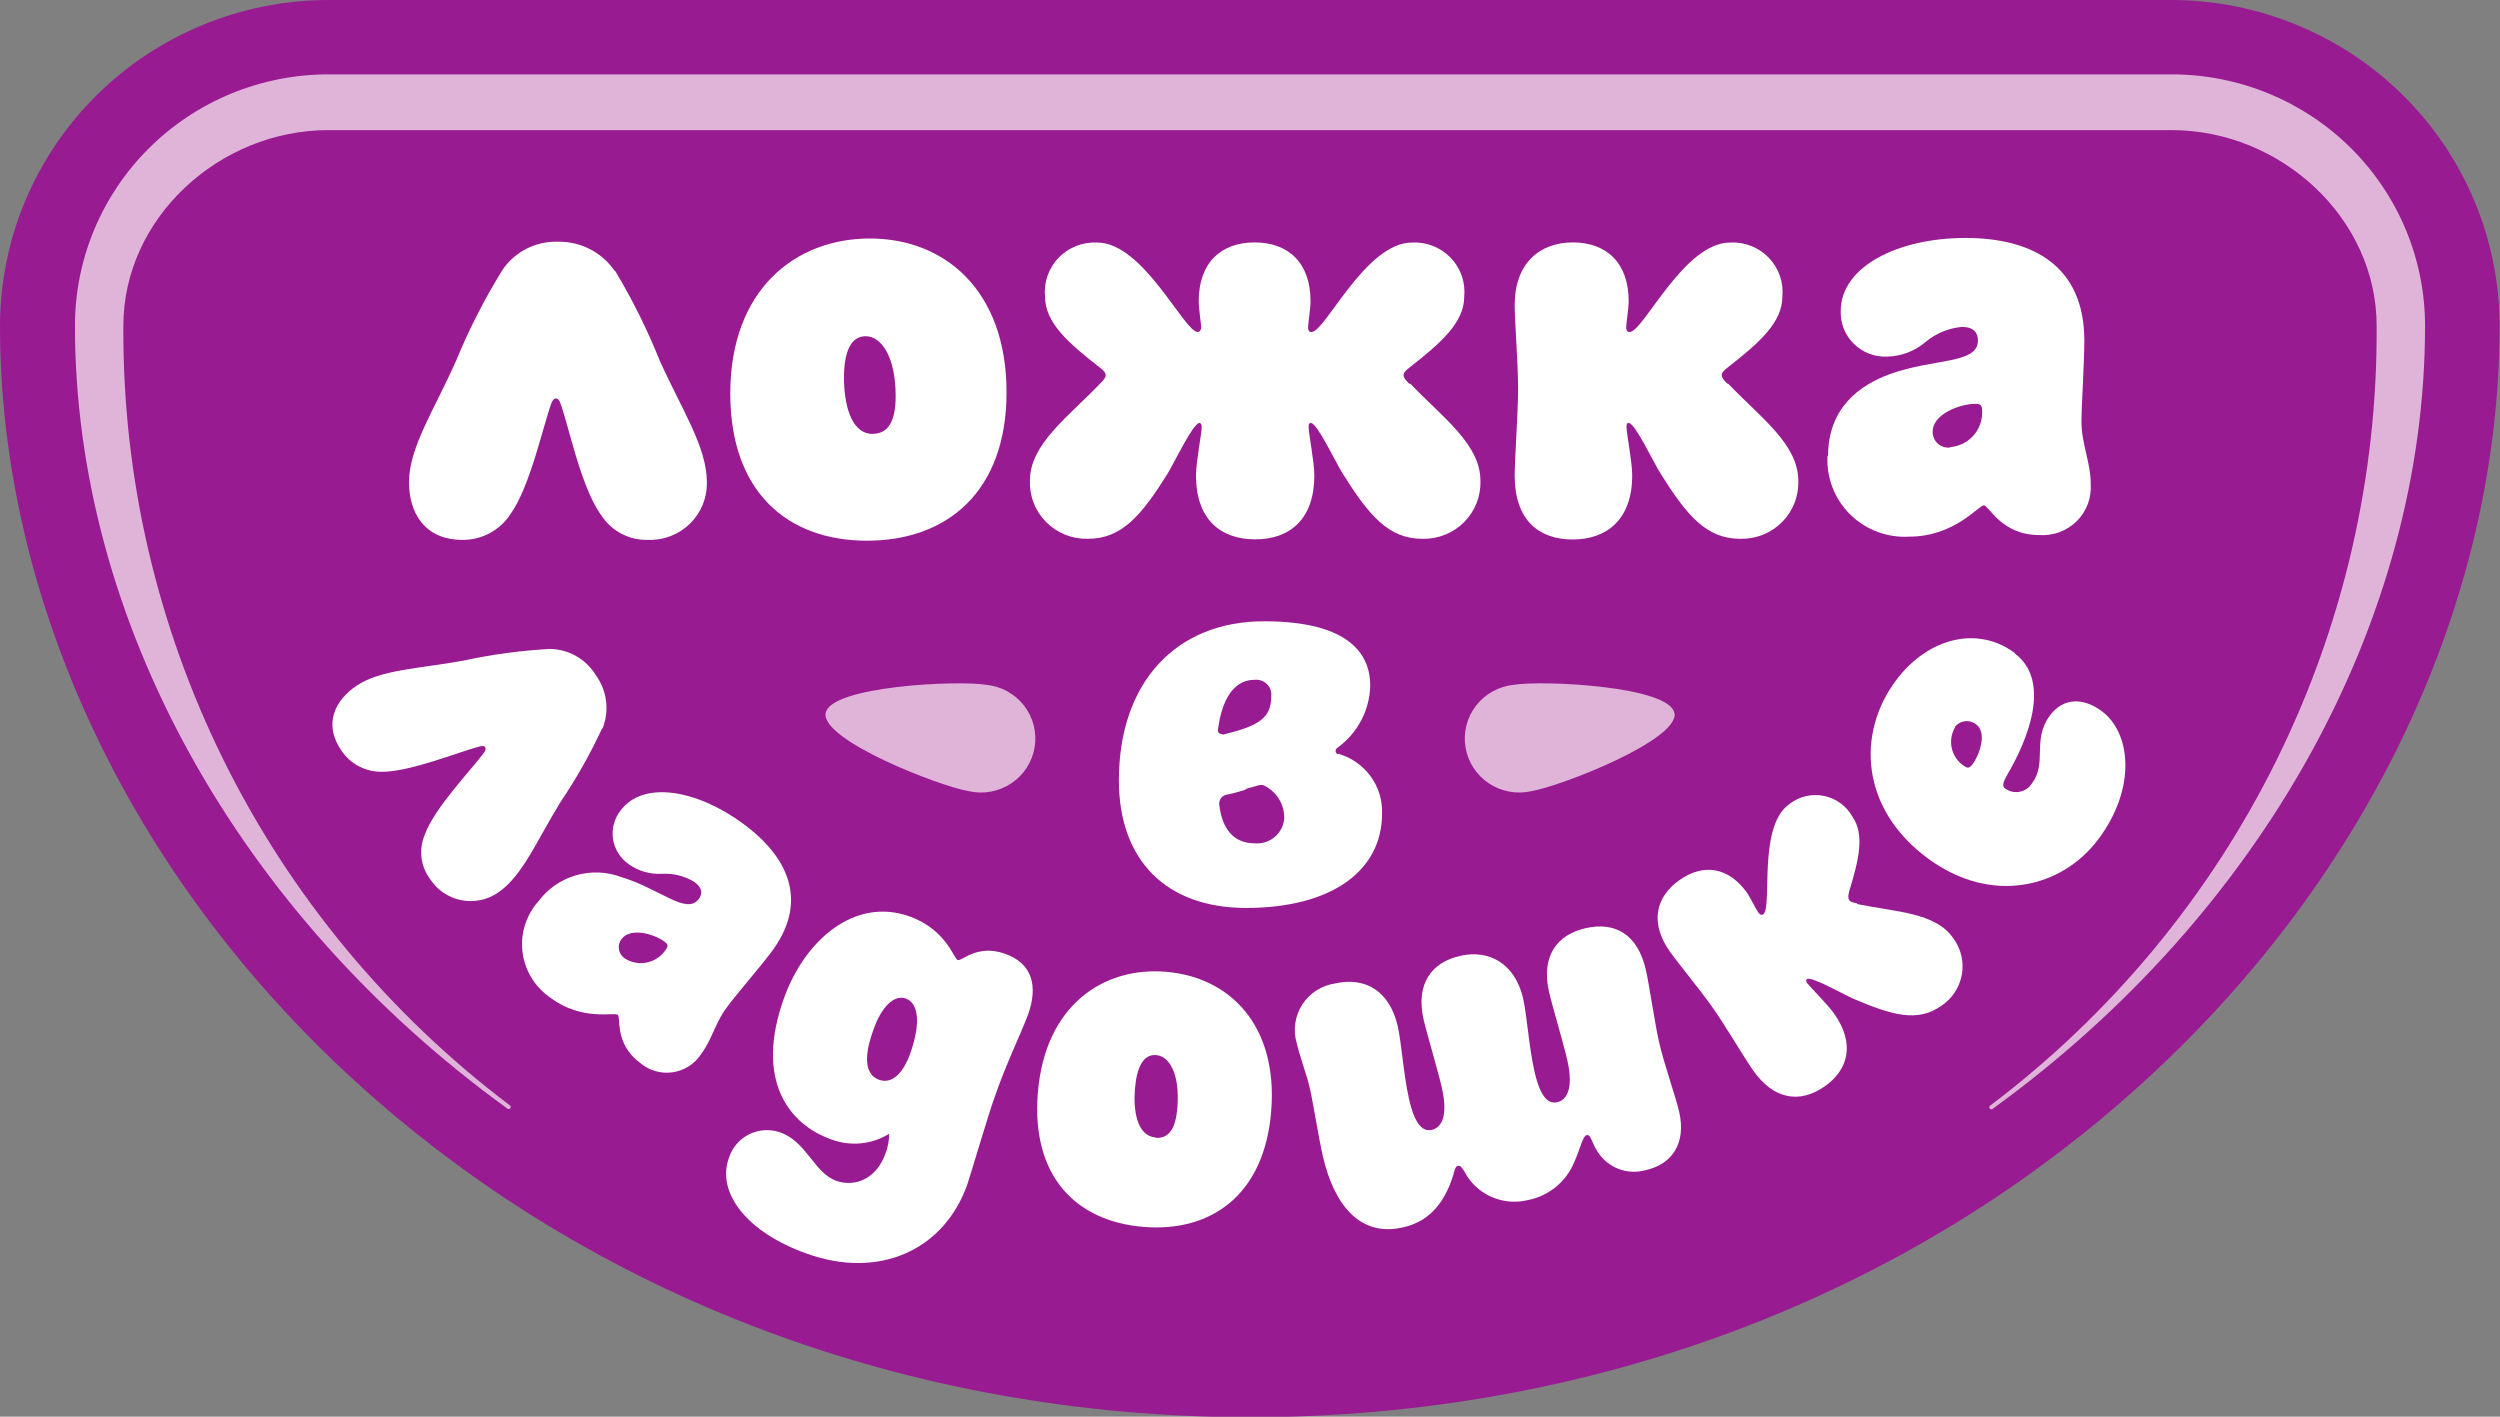
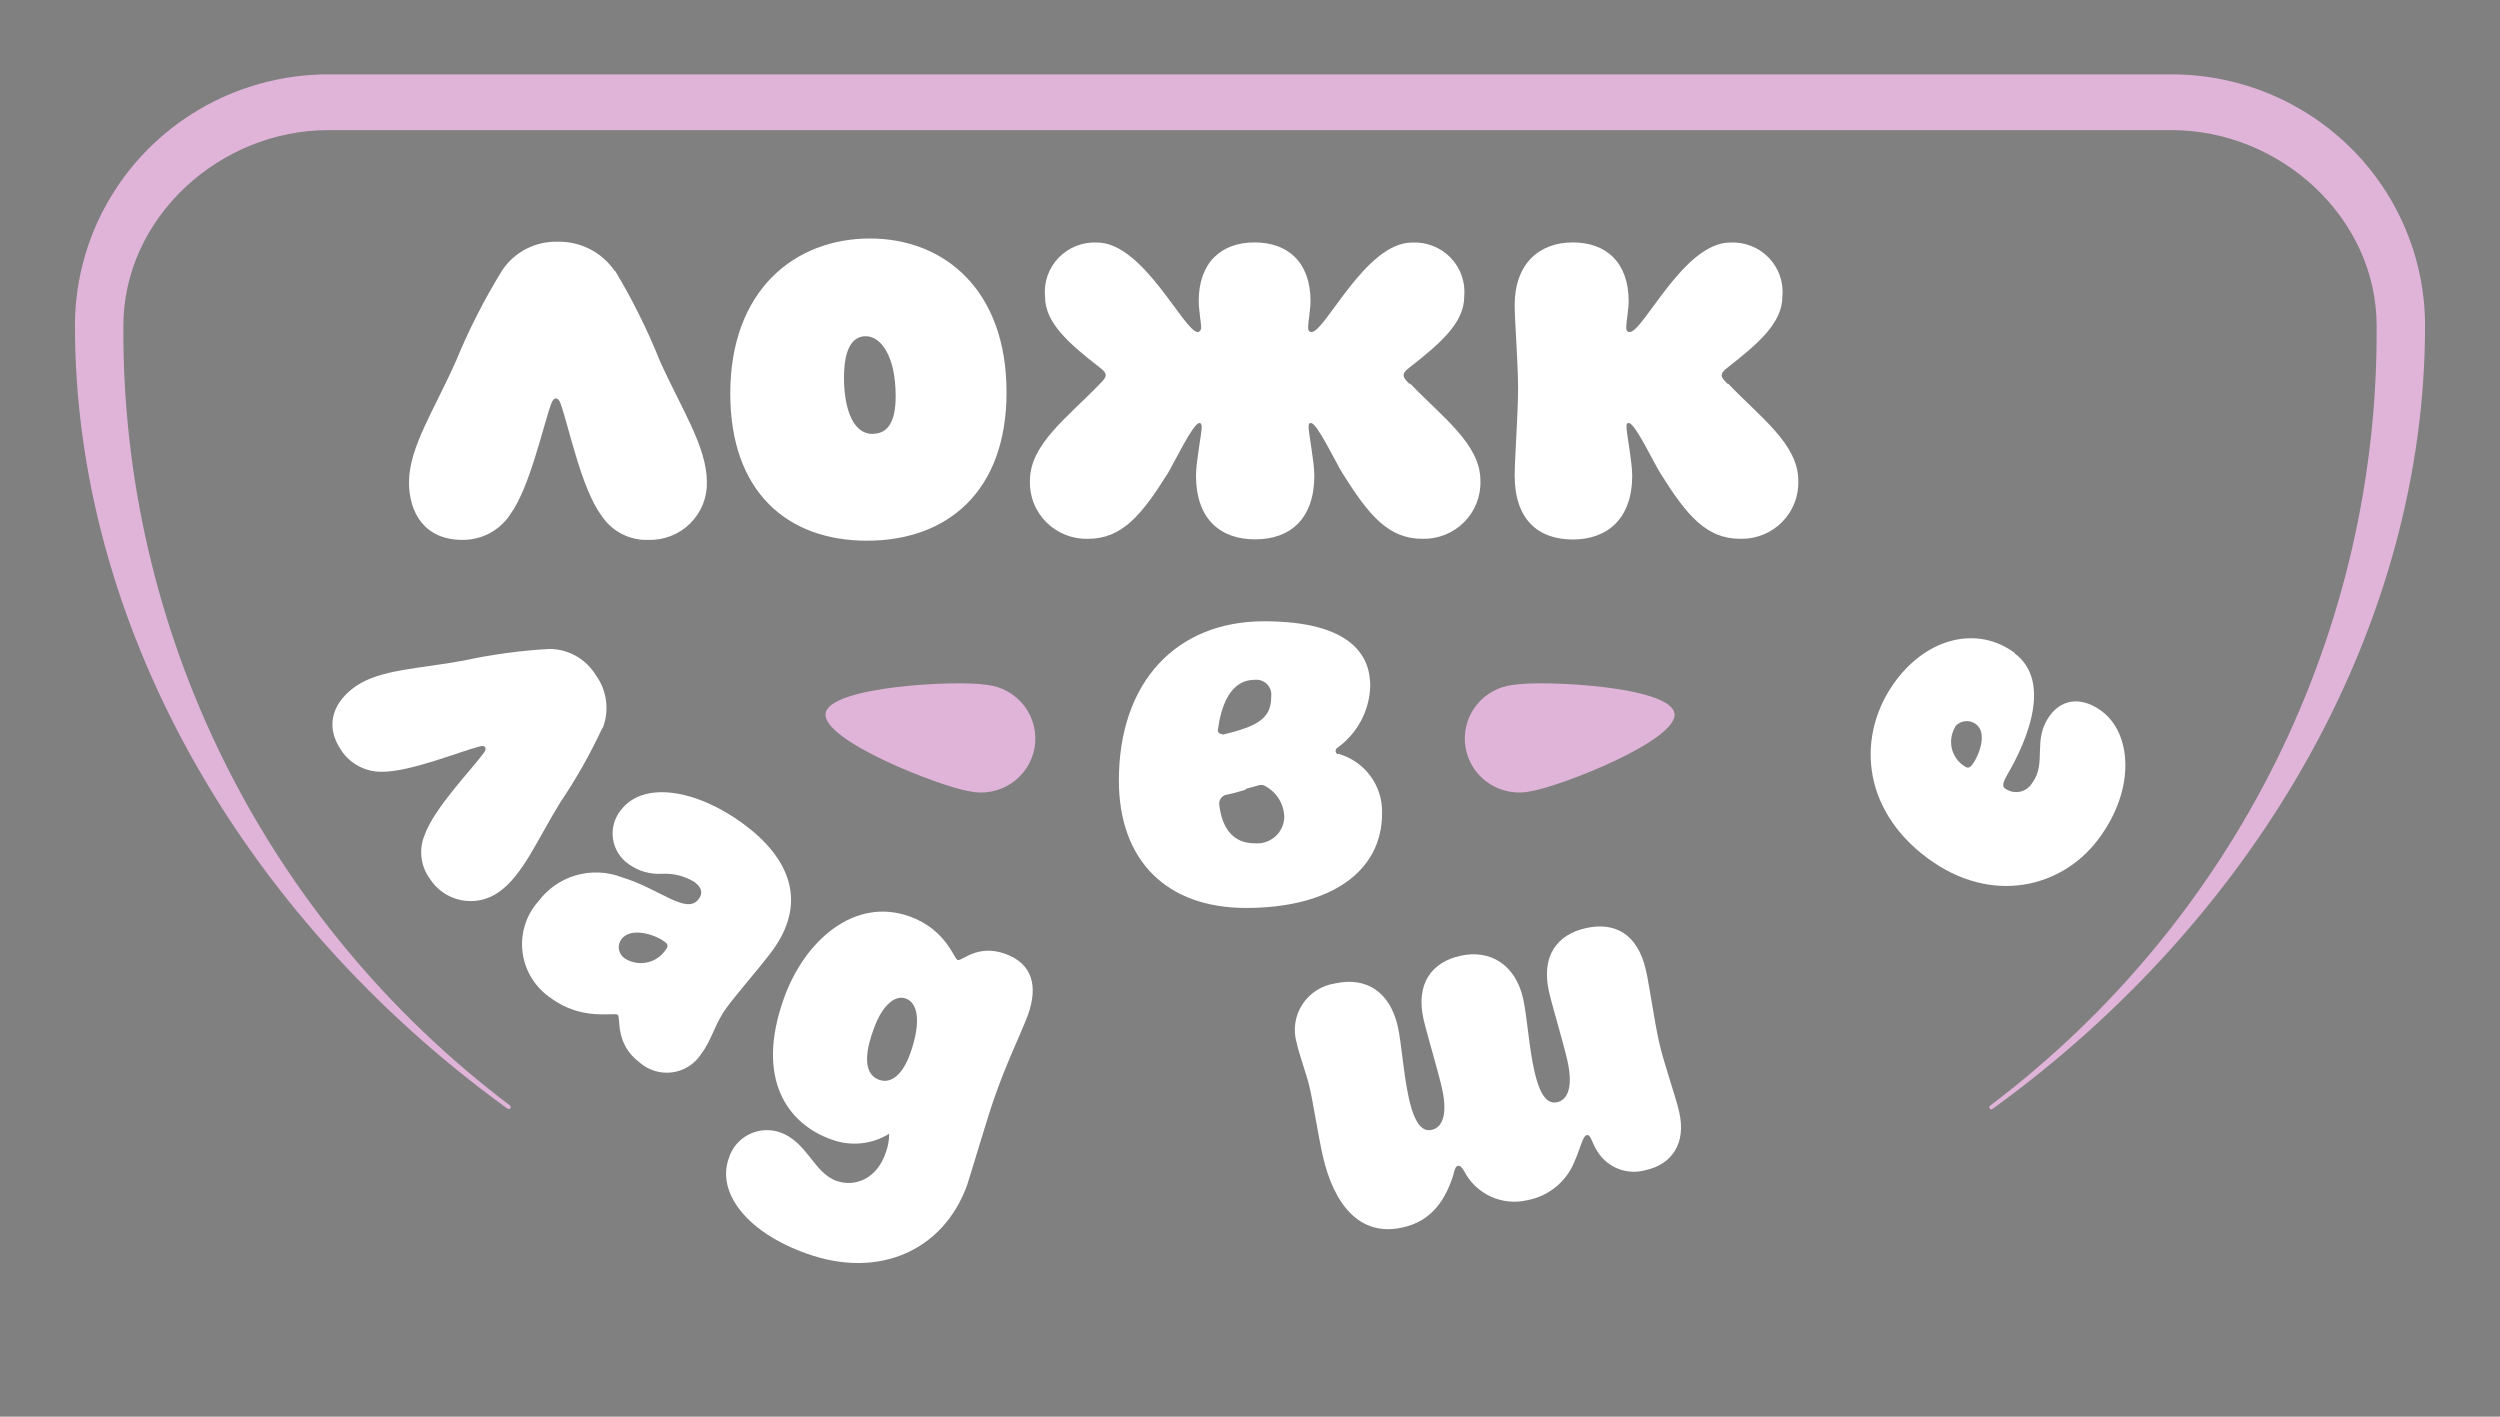
<svg xmlns="http://www.w3.org/2000/svg" width="150" height="85" viewBox="0 0 150 85" fill="none">
  <rect x="0" y="0" width="150" height="85" fill="#808080" stroke="none" />
  <g clip-path="url(#clip0_326_2761)">
-     <path d="M130.299 0H19.701C14.478 0.006 9.471 2.068 5.777 5.733C2.084 9.398 0.006 14.367 0 19.549C0 35.949 7.745 52.445 21.219 64.787C35.46 77.825 54.557 85.032 75 85.032C95.443 85.032 114.54 77.825 128.757 64.787C142.255 52.428 149.976 35.932 149.976 19.533C149.965 14.357 147.889 9.396 144.201 5.736C140.514 2.075 135.515 0.013 130.299 0Z" fill="#981B92" />
    <path d="M130.299 4.462H19.701C15.668 4.462 11.801 6.052 8.95 8.881C6.099 11.71 4.497 15.548 4.497 19.549C4.497 37.228 14.29 54.818 30.449 66.52C30.462 66.529 30.476 66.536 30.492 66.54C30.508 66.544 30.524 66.545 30.54 66.543C30.556 66.54 30.571 66.535 30.585 66.527C30.599 66.519 30.611 66.508 30.62 66.495C30.63 66.483 30.637 66.468 30.641 66.453C30.645 66.437 30.646 66.421 30.643 66.405C30.641 66.389 30.636 66.374 30.628 66.361C30.619 66.347 30.609 66.335 30.596 66.325C23.337 60.849 17.463 53.771 13.438 45.653C9.412 37.534 7.346 28.597 7.402 19.549C7.402 13.071 13.172 7.807 19.701 7.807H130.299C136.828 7.807 142.598 13.071 142.598 19.549C142.657 28.6 140.592 37.54 136.566 45.662C132.541 53.783 126.665 60.863 119.404 66.341C119.391 66.351 119.381 66.363 119.372 66.377C119.364 66.391 119.359 66.406 119.357 66.421C119.354 66.437 119.355 66.453 119.359 66.469C119.363 66.484 119.37 66.499 119.38 66.511C119.389 66.524 119.402 66.535 119.415 66.543C119.429 66.551 119.445 66.557 119.46 66.559C119.476 66.561 119.493 66.56 119.508 66.556C119.524 66.552 119.538 66.545 119.551 66.536C135.735 54.818 145.503 37.228 145.503 19.566C145.505 17.583 145.114 15.619 144.351 13.787C143.588 11.955 142.468 10.29 141.056 8.887C139.644 7.484 137.967 6.371 136.121 5.612C134.276 4.853 132.297 4.462 130.299 4.462Z" fill="#DFB4D8" />
    <path d="M36.904 16.245C37.943 17.972 38.84 19.778 39.589 21.647C40.895 24.554 42.413 26.814 42.413 28.935C42.423 29.394 42.339 29.85 42.166 30.276C41.993 30.702 41.734 31.088 41.406 31.412C41.078 31.735 40.687 31.989 40.257 32.158C39.826 32.326 39.366 32.407 38.904 32.393C38.344 32.413 37.79 32.287 37.295 32.028C36.799 31.77 36.381 31.388 36.08 30.919C34.872 29.3 34.113 25.518 33.632 24.214C33.566 24.012 33.46 23.906 33.354 23.906C33.248 23.906 33.15 24.012 33.077 24.214C32.595 25.518 31.804 29.211 30.628 30.846C30.319 31.325 29.892 31.717 29.388 31.988C28.885 32.258 28.32 32.398 27.748 32.393C25.438 32.393 24.54 30.717 24.54 28.935C24.54 26.846 26.058 24.595 27.364 21.647C28.142 19.758 29.072 17.936 30.147 16.197C30.51 15.66 31.005 15.223 31.584 14.927C32.163 14.631 32.809 14.486 33.46 14.504C34.13 14.489 34.793 14.64 35.389 14.944C35.985 15.248 36.495 15.696 36.872 16.245" fill="white" />
    <path d="M60.392 23.534C60.392 29.518 56.809 32.442 52.019 32.442C47.228 32.442 43.817 29.502 43.817 23.615C43.817 17.387 47.709 14.31 52.19 14.31C56.67 14.31 60.392 17.411 60.392 23.534ZM52.361 26.028C53.324 26.028 53.74 25.218 53.74 23.769C53.74 21.339 52.843 20.173 51.945 20.173C51.047 20.173 50.639 21.104 50.639 22.675C50.639 24.084 50.99 26.036 52.369 26.036L52.361 26.028Z" fill="white" />
-     <path d="M109.684 27.364C109.684 24.489 111.545 23.121 113.406 22.441C116.058 21.485 118.678 21.857 118.678 20.424C118.678 19.946 118.4 19.614 117.715 19.614C116.902 19.688 116.132 20.01 115.511 20.537C114.874 21.073 114.07 21.376 113.234 21.396C112.866 21.413 112.498 21.354 112.154 21.223C111.81 21.092 111.497 20.891 111.235 20.634C110.972 20.377 110.767 20.069 110.63 19.729C110.494 19.389 110.431 19.024 110.443 18.659C110.443 15.994 113.887 14.277 117.927 14.277C121.967 14.277 125.06 15.954 125.06 20.432C125.06 21.736 124.888 24.4 124.888 25.291C124.888 26.66 125.443 27.721 125.443 29.057C125.47 29.466 125.408 29.877 125.261 30.261C125.115 30.644 124.887 30.992 124.593 31.281C124.299 31.57 123.945 31.792 123.557 31.934C123.169 32.075 122.755 32.133 122.342 32.102C120.065 32.102 119.339 30.32 119.029 30.32C118.719 30.32 117.274 32.199 114.548 32.199C113.895 32.237 113.242 32.137 112.631 31.906C112.019 31.675 111.464 31.318 111.002 30.859C110.539 30.401 110.18 29.85 109.947 29.243C109.715 28.637 109.614 27.988 109.652 27.34M116.997 26.83C117.537 26.788 118.04 26.541 118.401 26.139C118.762 25.738 118.951 25.213 118.931 24.676C118.931 24.303 118.825 24.23 118.515 24.23C117.65 24.23 115.96 24.813 115.96 25.907C115.957 26.038 115.983 26.169 116.034 26.29C116.086 26.411 116.163 26.52 116.26 26.61C116.357 26.699 116.472 26.767 116.598 26.809C116.723 26.851 116.857 26.867 116.989 26.854L116.997 26.83Z" fill="white" />
    <path d="M84.557 23.024C84.312 22.781 84.214 22.651 84.214 22.513C84.214 22.376 84.32 22.238 84.589 22.036C86.417 20.602 87.854 19.371 87.854 17.792C87.894 17.368 87.842 16.94 87.701 16.537C87.559 16.135 87.332 15.767 87.035 15.46C86.737 15.152 86.376 14.912 85.977 14.756C85.578 14.599 85.149 14.53 84.72 14.553C81.929 14.553 79.513 19.922 78.689 19.922C78.583 19.922 78.485 19.873 78.485 19.63C78.485 19.387 78.632 18.513 78.632 18.076C78.632 15.743 77.277 14.545 75.277 14.545C73.278 14.545 71.923 15.743 71.923 18.076C71.923 18.513 72.07 19.436 72.07 19.63C72.07 19.825 71.964 19.922 71.866 19.922C71.05 19.922 68.602 14.553 65.835 14.553C65.406 14.53 64.977 14.599 64.578 14.756C64.178 14.912 63.818 15.152 63.52 15.46C63.223 15.767 62.996 16.135 62.854 16.537C62.713 16.94 62.661 17.368 62.701 17.792C62.701 19.363 64.113 20.594 65.966 22.036C66.243 22.238 66.341 22.376 66.341 22.513C66.341 22.651 66.235 22.789 65.998 23.024C64.064 25.04 61.795 26.652 61.795 28.838C61.779 29.298 61.857 29.757 62.026 30.186C62.194 30.615 62.45 31.005 62.776 31.332C63.103 31.659 63.494 31.916 63.924 32.088C64.355 32.259 64.816 32.341 65.28 32.328C67.312 32.328 68.487 30.927 70.071 28.393C70.446 27.777 71.589 25.38 71.964 25.38C72.07 25.38 72.103 25.485 72.103 25.623C72.103 25.996 71.76 27.712 71.76 28.53C71.76 31.13 73.204 32.361 75.31 32.361C77.416 32.361 78.86 31.13 78.86 28.53C78.86 27.721 78.517 25.996 78.517 25.623C78.517 25.485 78.517 25.38 78.656 25.38C79.031 25.38 80.174 27.81 80.549 28.393C82.133 30.927 83.308 32.328 85.34 32.328C85.804 32.341 86.265 32.259 86.696 32.088C87.127 31.916 87.517 31.659 87.844 31.332C88.17 31.005 88.426 30.615 88.595 30.186C88.763 29.757 88.842 29.298 88.825 28.838C88.825 26.652 86.548 25.04 84.622 23.024" fill="white" />
    <path d="M103.645 23.024C103.4 22.781 103.303 22.651 103.303 22.513C103.303 22.376 103.409 22.238 103.678 22.036C105.506 20.602 106.942 19.371 106.942 17.792C106.983 17.368 106.931 16.94 106.789 16.537C106.648 16.135 106.421 15.767 106.123 15.46C105.826 15.152 105.465 14.912 105.066 14.756C104.666 14.599 104.237 14.53 103.809 14.553C101.017 14.553 98.602 19.922 97.778 19.922C97.671 19.922 97.573 19.873 97.573 19.63C97.573 19.387 97.72 18.513 97.72 18.076C97.72 15.743 96.366 14.545 94.366 14.545C92.367 14.545 90.881 15.808 90.881 18.31C90.881 19.266 91.085 21.768 91.085 23.307C91.085 24.846 90.881 27.518 90.881 28.538C90.881 31.171 92.293 32.369 94.366 32.369C96.439 32.369 97.933 31.13 97.933 28.53C97.933 27.721 97.59 25.996 97.59 25.623C97.59 25.485 97.59 25.38 97.728 25.38C98.104 25.38 99.246 27.81 99.622 28.393C101.205 30.927 102.38 32.328 104.412 32.328C104.876 32.341 105.338 32.259 105.768 32.088C106.199 31.916 106.59 31.659 106.916 31.332C107.243 31.005 107.498 30.615 107.667 30.186C107.836 29.757 107.914 29.298 107.897 28.838C107.897 26.652 105.62 25.04 103.694 23.024" fill="white" />
    <path d="M80.28 45.262C80.243 45.248 80.21 45.225 80.185 45.194C80.159 45.164 80.143 45.127 80.137 45.088C80.131 45.049 80.136 45.009 80.151 44.973C80.166 44.936 80.191 44.905 80.223 44.881C80.825 44.453 81.317 43.892 81.663 43.243C82.009 42.594 82.197 41.874 82.214 41.139C82.214 39.374 81.113 37.277 75.841 37.277C70.569 37.277 67.133 40.937 67.133 46.825C67.133 51.619 69.981 54.477 74.763 54.477C79.799 54.477 82.924 52.315 82.924 48.809C82.951 48.003 82.705 47.212 82.226 46.562C81.747 45.912 81.062 45.44 80.28 45.221M74.739 47.335L75.555 47.108C75.612 47.093 75.672 47.09 75.731 47.098C75.79 47.106 75.847 47.126 75.898 47.157C76.246 47.34 76.538 47.614 76.743 47.949C76.947 48.284 77.055 48.668 77.057 49.06C77.046 49.278 76.992 49.493 76.896 49.69C76.8 49.887 76.665 50.063 76.499 50.206C76.332 50.35 76.138 50.459 75.928 50.526C75.719 50.594 75.497 50.618 75.278 50.598C74.053 50.598 73.335 49.788 73.156 48.29C73.138 48.16 73.168 48.029 73.24 47.919C73.312 47.809 73.421 47.728 73.547 47.691C73.931 47.626 74.347 47.497 74.739 47.383V47.335ZM73.343 44.039C73.307 44.046 73.27 44.044 73.234 44.033C73.199 44.023 73.167 44.004 73.14 43.979C73.114 43.953 73.094 43.922 73.082 43.887C73.071 43.853 73.068 43.816 73.074 43.78C73.254 42.443 73.776 40.791 75.269 40.791C75.405 40.774 75.543 40.788 75.673 40.832C75.803 40.876 75.921 40.949 76.017 41.045C76.114 41.141 76.188 41.258 76.232 41.387C76.276 41.516 76.29 41.653 76.273 41.787C76.273 43.091 75.522 43.561 73.343 44.087V44.039Z" fill="white" />
    <path d="M100.462 42.791C100.193 41.172 92.571 40.799 90.808 41.091C90.366 41.137 89.938 41.273 89.55 41.489C89.163 41.706 88.824 41.998 88.555 42.349C88.285 42.7 88.091 43.102 87.984 43.531C87.876 43.959 87.858 44.404 87.931 44.84C88.003 45.275 88.164 45.691 88.404 46.062C88.645 46.434 88.959 46.752 89.328 46.999C89.696 47.245 90.112 47.414 90.549 47.496C90.986 47.577 91.435 47.569 91.869 47.472C93.632 47.181 100.732 44.411 100.471 42.791" fill="#DFB4D8" />
    <path d="M59.192 41.091C57.429 40.799 49.807 41.172 49.538 42.791C49.268 44.411 56.368 47.181 58.139 47.472C58.573 47.569 59.022 47.577 59.459 47.496C59.896 47.414 60.312 47.245 60.681 46.999C61.049 46.752 61.364 46.434 61.604 46.062C61.844 45.691 62.005 45.275 62.078 44.84C62.15 44.404 62.132 43.959 62.025 43.531C61.917 43.102 61.723 42.7 61.454 42.349C61.184 41.998 60.845 41.706 60.458 41.489C60.07 41.273 59.642 41.137 59.2 41.091" fill="#DFB4D8" />
    <path d="M36.145 43.666C35.428 45.215 34.587 46.704 33.632 48.12C32.212 50.42 31.355 52.558 29.886 53.554C29.567 53.774 29.206 53.928 28.826 54.006C28.445 54.084 28.053 54.086 27.672 54.01C27.291 53.935 26.929 53.783 26.609 53.566C26.288 53.349 26.015 53.069 25.805 52.744C25.523 52.366 25.346 51.921 25.29 51.454C25.234 50.987 25.302 50.513 25.487 50.08C26.066 48.46 28.343 46.128 29.029 45.172C29.143 45.027 29.159 44.905 29.11 44.832C29.061 44.76 28.939 44.735 28.759 44.792C27.617 45.083 24.638 46.306 22.933 46.306C22.45 46.316 21.972 46.204 21.544 45.982C21.116 45.76 20.752 45.434 20.484 45.035C19.374 43.415 20.125 42.006 21.374 41.156C22.843 40.16 25.16 40.127 27.829 39.633C29.524 39.264 31.246 39.031 32.979 38.937C33.534 38.942 34.078 39.087 34.561 39.359C35.044 39.631 35.449 40.021 35.737 40.492C36.076 40.953 36.292 41.492 36.363 42.059C36.434 42.626 36.359 43.201 36.145 43.731" fill="white" />
    <path d="M32.269 54.129C32.824 53.359 33.622 52.794 34.537 52.524C35.452 52.255 36.431 52.295 37.32 52.639C39.605 53.336 41.189 54.915 41.923 53.943C42.168 53.619 42.144 53.271 41.67 52.922C41.082 52.559 40.395 52.386 39.703 52.428C38.998 52.466 38.302 52.263 37.728 51.854C37.474 51.679 37.259 51.454 37.096 51.193C36.933 50.932 36.825 50.641 36.78 50.337C36.735 50.034 36.753 49.724 36.834 49.428C36.914 49.131 37.054 48.855 37.247 48.614C38.618 46.808 41.825 47.391 44.592 49.424C47.358 51.457 48.558 54.162 46.224 57.198C45.555 58.081 44.07 59.798 43.613 60.438C42.911 61.361 42.723 62.381 42.054 63.264C41.862 63.555 41.609 63.802 41.312 63.988C41.016 64.173 40.683 64.294 40.335 64.341C39.988 64.387 39.634 64.36 39.299 64.259C38.963 64.159 38.653 63.988 38.389 63.758C36.847 62.608 37.272 61.037 37.059 60.883C36.847 60.729 34.905 61.264 33.06 59.887C32.603 59.582 32.215 59.185 31.922 58.722C31.629 58.258 31.438 57.739 31.361 57.197C31.284 56.655 31.323 56.104 31.475 55.578C31.627 55.052 31.889 54.564 32.244 54.145M37.475 57.498C37.866 57.752 38.342 57.844 38.8 57.753C39.258 57.662 39.662 57.396 39.924 57.012C40.12 56.761 40.079 56.656 39.875 56.502C39.295 56.065 37.851 55.603 37.288 56.348C37.222 56.435 37.175 56.535 37.149 56.64C37.123 56.746 37.118 56.855 37.136 56.963C37.153 57.07 37.192 57.173 37.251 57.265C37.309 57.357 37.386 57.436 37.475 57.498Z" fill="white" />
    <path d="M53.349 68.026C52.836 68.344 52.256 68.54 51.655 68.599C51.053 68.658 50.446 68.578 49.88 68.366C47.293 67.451 45.286 64.77 47.04 59.887C48.281 56.421 51.268 53.813 54.565 54.98C56.793 55.789 57.217 57.514 57.462 57.603C57.707 57.692 58.621 56.632 60.294 57.223C61.967 57.814 62.285 59.191 61.681 60.883C61.208 62.138 60.392 63.758 59.665 65.864C59.282 66.924 58.303 70.269 58.033 71.087C56.613 75.047 52.72 76.756 48.428 75.225C44.796 73.946 42.992 71.549 43.727 69.5C43.819 69.194 43.973 68.909 44.179 68.663C44.385 68.418 44.639 68.216 44.926 68.07C45.212 67.924 45.526 67.837 45.847 67.814C46.168 67.791 46.491 67.833 46.795 67.937C48.428 68.512 48.828 70.366 50.182 70.852C51.341 71.257 52.631 70.69 53.145 69.16C53.282 68.797 53.351 68.413 53.349 68.026ZM52.745 64.787C53.512 65.062 54.181 64.406 54.606 63.232C55.307 61.264 55.054 60.162 54.344 59.911C53.634 59.66 52.884 60.438 52.427 61.725C52.027 62.794 51.643 64.382 52.745 64.787Z" fill="white" />
-     <path d="M76.273 66.657C75.873 71.711 72.65 73.946 68.61 73.614C64.57 73.282 61.877 70.593 62.269 65.596C62.685 60.341 66.178 57.992 69.965 58.308C73.751 58.624 76.681 61.474 76.273 66.649M69.328 68.269C70.144 68.334 70.544 67.694 70.642 66.455C70.805 64.374 70.128 63.361 69.369 63.305C68.61 63.248 68.202 64.001 68.096 65.353C67.998 66.479 68.161 68.147 69.328 68.245V68.269Z" fill="white" />
    <path d="M87.225 70.415C86.76 71.945 85.919 73.282 84.124 73.654C81.586 74.213 80.043 72.278 79.374 69.386C79.048 67.912 78.77 66.017 78.558 65.167C78.411 64.519 77.954 63.28 77.807 62.6C77.691 62.212 77.659 61.804 77.716 61.404C77.772 61.003 77.914 60.619 78.133 60.278C78.353 59.937 78.643 59.647 78.986 59.427C79.328 59.207 79.714 59.063 80.117 59.004C81.969 58.599 83.381 59.498 83.863 61.563C84.1 62.641 84.206 64.43 84.532 65.896C84.916 67.621 85.43 67.896 85.911 67.791C86.393 67.686 86.931 67.119 86.515 65.281C86.295 64.293 85.601 61.985 85.413 61.158C84.932 59.013 85.903 57.725 87.641 57.344C89.38 56.964 90.906 57.838 91.387 59.903C91.624 60.98 91.73 62.77 92.057 64.236C92.44 65.961 92.954 66.236 93.436 66.131C93.917 66.026 94.456 65.459 94.04 63.62C93.819 62.632 93.126 60.324 92.938 59.498C92.457 57.352 93.428 56.065 95.166 55.684C96.904 55.303 98.267 56.04 98.757 58.219C98.945 59.029 99.279 61.337 99.532 62.471C99.85 63.888 100.552 65.807 100.756 66.738C101.181 68.633 100.291 69.872 98.724 70.212C98.198 70.358 97.638 70.333 97.127 70.141C96.616 69.948 96.181 69.599 95.884 69.144C95.484 68.552 95.46 68.05 95.207 68.107C94.954 68.164 94.84 68.868 94.456 69.727C94.217 70.309 93.835 70.823 93.344 71.222C92.854 71.621 92.271 71.892 91.648 72.01C90.909 72.186 90.131 72.109 89.441 71.792C88.75 71.474 88.188 70.935 87.846 70.261C87.666 69.978 87.593 69.929 87.478 69.953C87.364 69.978 87.323 70.05 87.217 70.399" fill="white" />
-     <path d="M111.439 54.202C111.153 54.154 111.015 54.105 110.949 54.008C110.884 53.91 110.884 53.765 110.949 53.489C111.521 51.611 111.904 50.08 111.137 48.987C110.959 48.671 110.714 48.398 110.42 48.185C110.125 47.972 109.788 47.824 109.43 47.753C109.073 47.681 108.704 47.687 108.35 47.77C107.995 47.853 107.662 48.011 107.375 48.234C105.433 49.57 106.371 54.469 105.792 54.858C105.718 54.907 105.628 54.923 105.506 54.761C105.384 54.599 105.065 53.951 104.853 53.611C103.719 51.991 102.193 51.805 100.773 52.801C99.353 53.797 98.969 55.352 100.185 57.085C100.65 57.749 102.013 59.393 102.764 60.462C103.515 61.531 104.674 63.491 105.171 64.204C106.453 66.034 108.02 66.188 109.456 65.2C110.892 64.212 111.325 62.641 110.06 60.835C109.66 60.26 108.591 59.215 108.428 58.98C108.362 58.883 108.338 58.794 108.428 58.745C108.689 58.567 110.647 59.685 111.211 59.928C113.545 60.924 115.046 61.345 116.458 60.365C116.786 60.151 117.067 59.872 117.283 59.547C117.498 59.221 117.644 58.854 117.712 58.47C117.779 58.086 117.766 57.693 117.674 57.314C117.582 56.935 117.413 56.578 117.176 56.267C116.107 54.745 113.749 54.72 111.423 54.242" fill="white" />
    <path d="M120.873 39.196C123.142 40.88 121.608 44.476 120.473 46.42C120.22 46.849 120.098 47.157 120.286 47.294C120.409 47.389 120.552 47.457 120.703 47.494C120.855 47.531 121.013 47.535 121.167 47.508C121.321 47.48 121.467 47.421 121.596 47.334C121.726 47.247 121.835 47.134 121.918 47.003C122.84 45.772 121.918 44.419 122.979 42.953C123.795 41.82 125.035 41.868 126.104 42.67C127.859 43.966 128.202 47.294 125.892 50.364C123.73 53.246 119.51 54.348 115.65 51.489C111.627 48.509 111.382 43.99 113.773 40.807C115.691 38.257 118.67 37.52 120.898 39.188M117.315 43.618C117.098 43.976 117.018 44.4 117.09 44.812C117.162 45.223 117.381 45.596 117.707 45.861C118.058 46.12 118.123 46.128 118.351 45.861C118.702 45.399 119.306 43.966 118.531 43.431C118.338 43.296 118.1 43.24 117.867 43.277C117.634 43.313 117.424 43.438 117.282 43.626L117.315 43.618Z" fill="white" />
  </g>
  <defs>
    <clipPath id="clip0_326_2761">
      <rect width="150" height="85" fill="white" />
    </clipPath>
  </defs>
</svg>